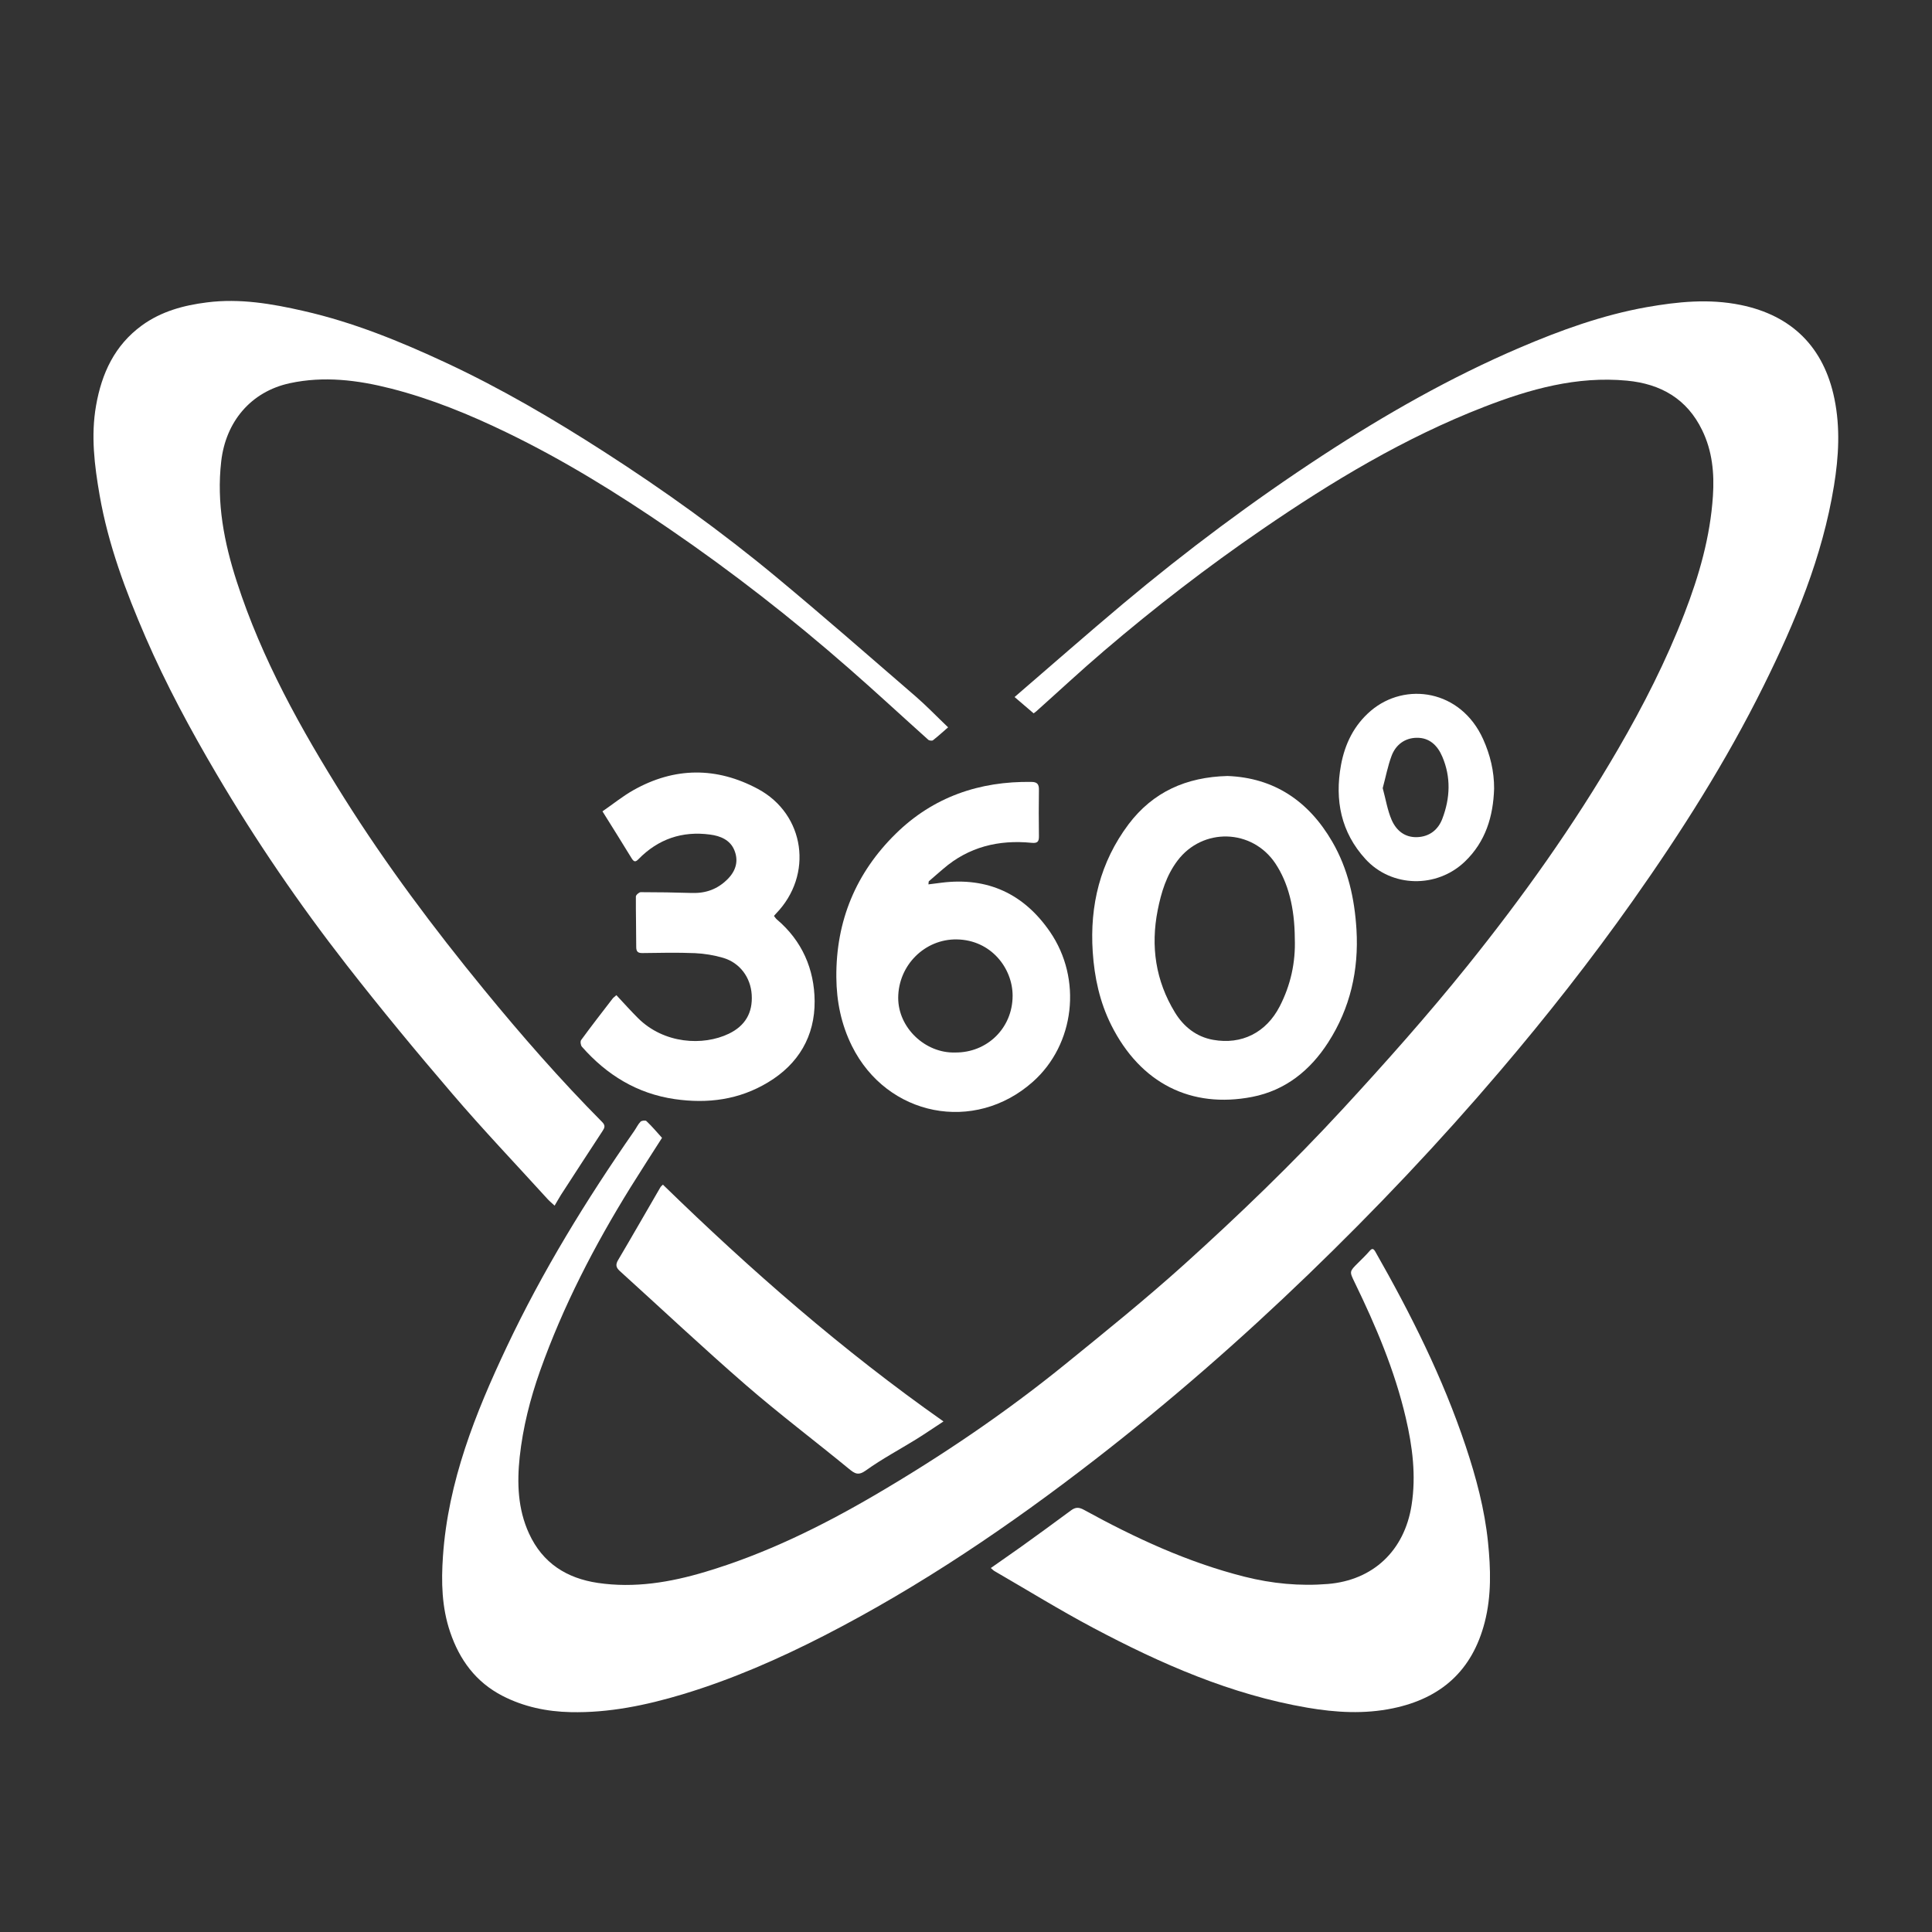
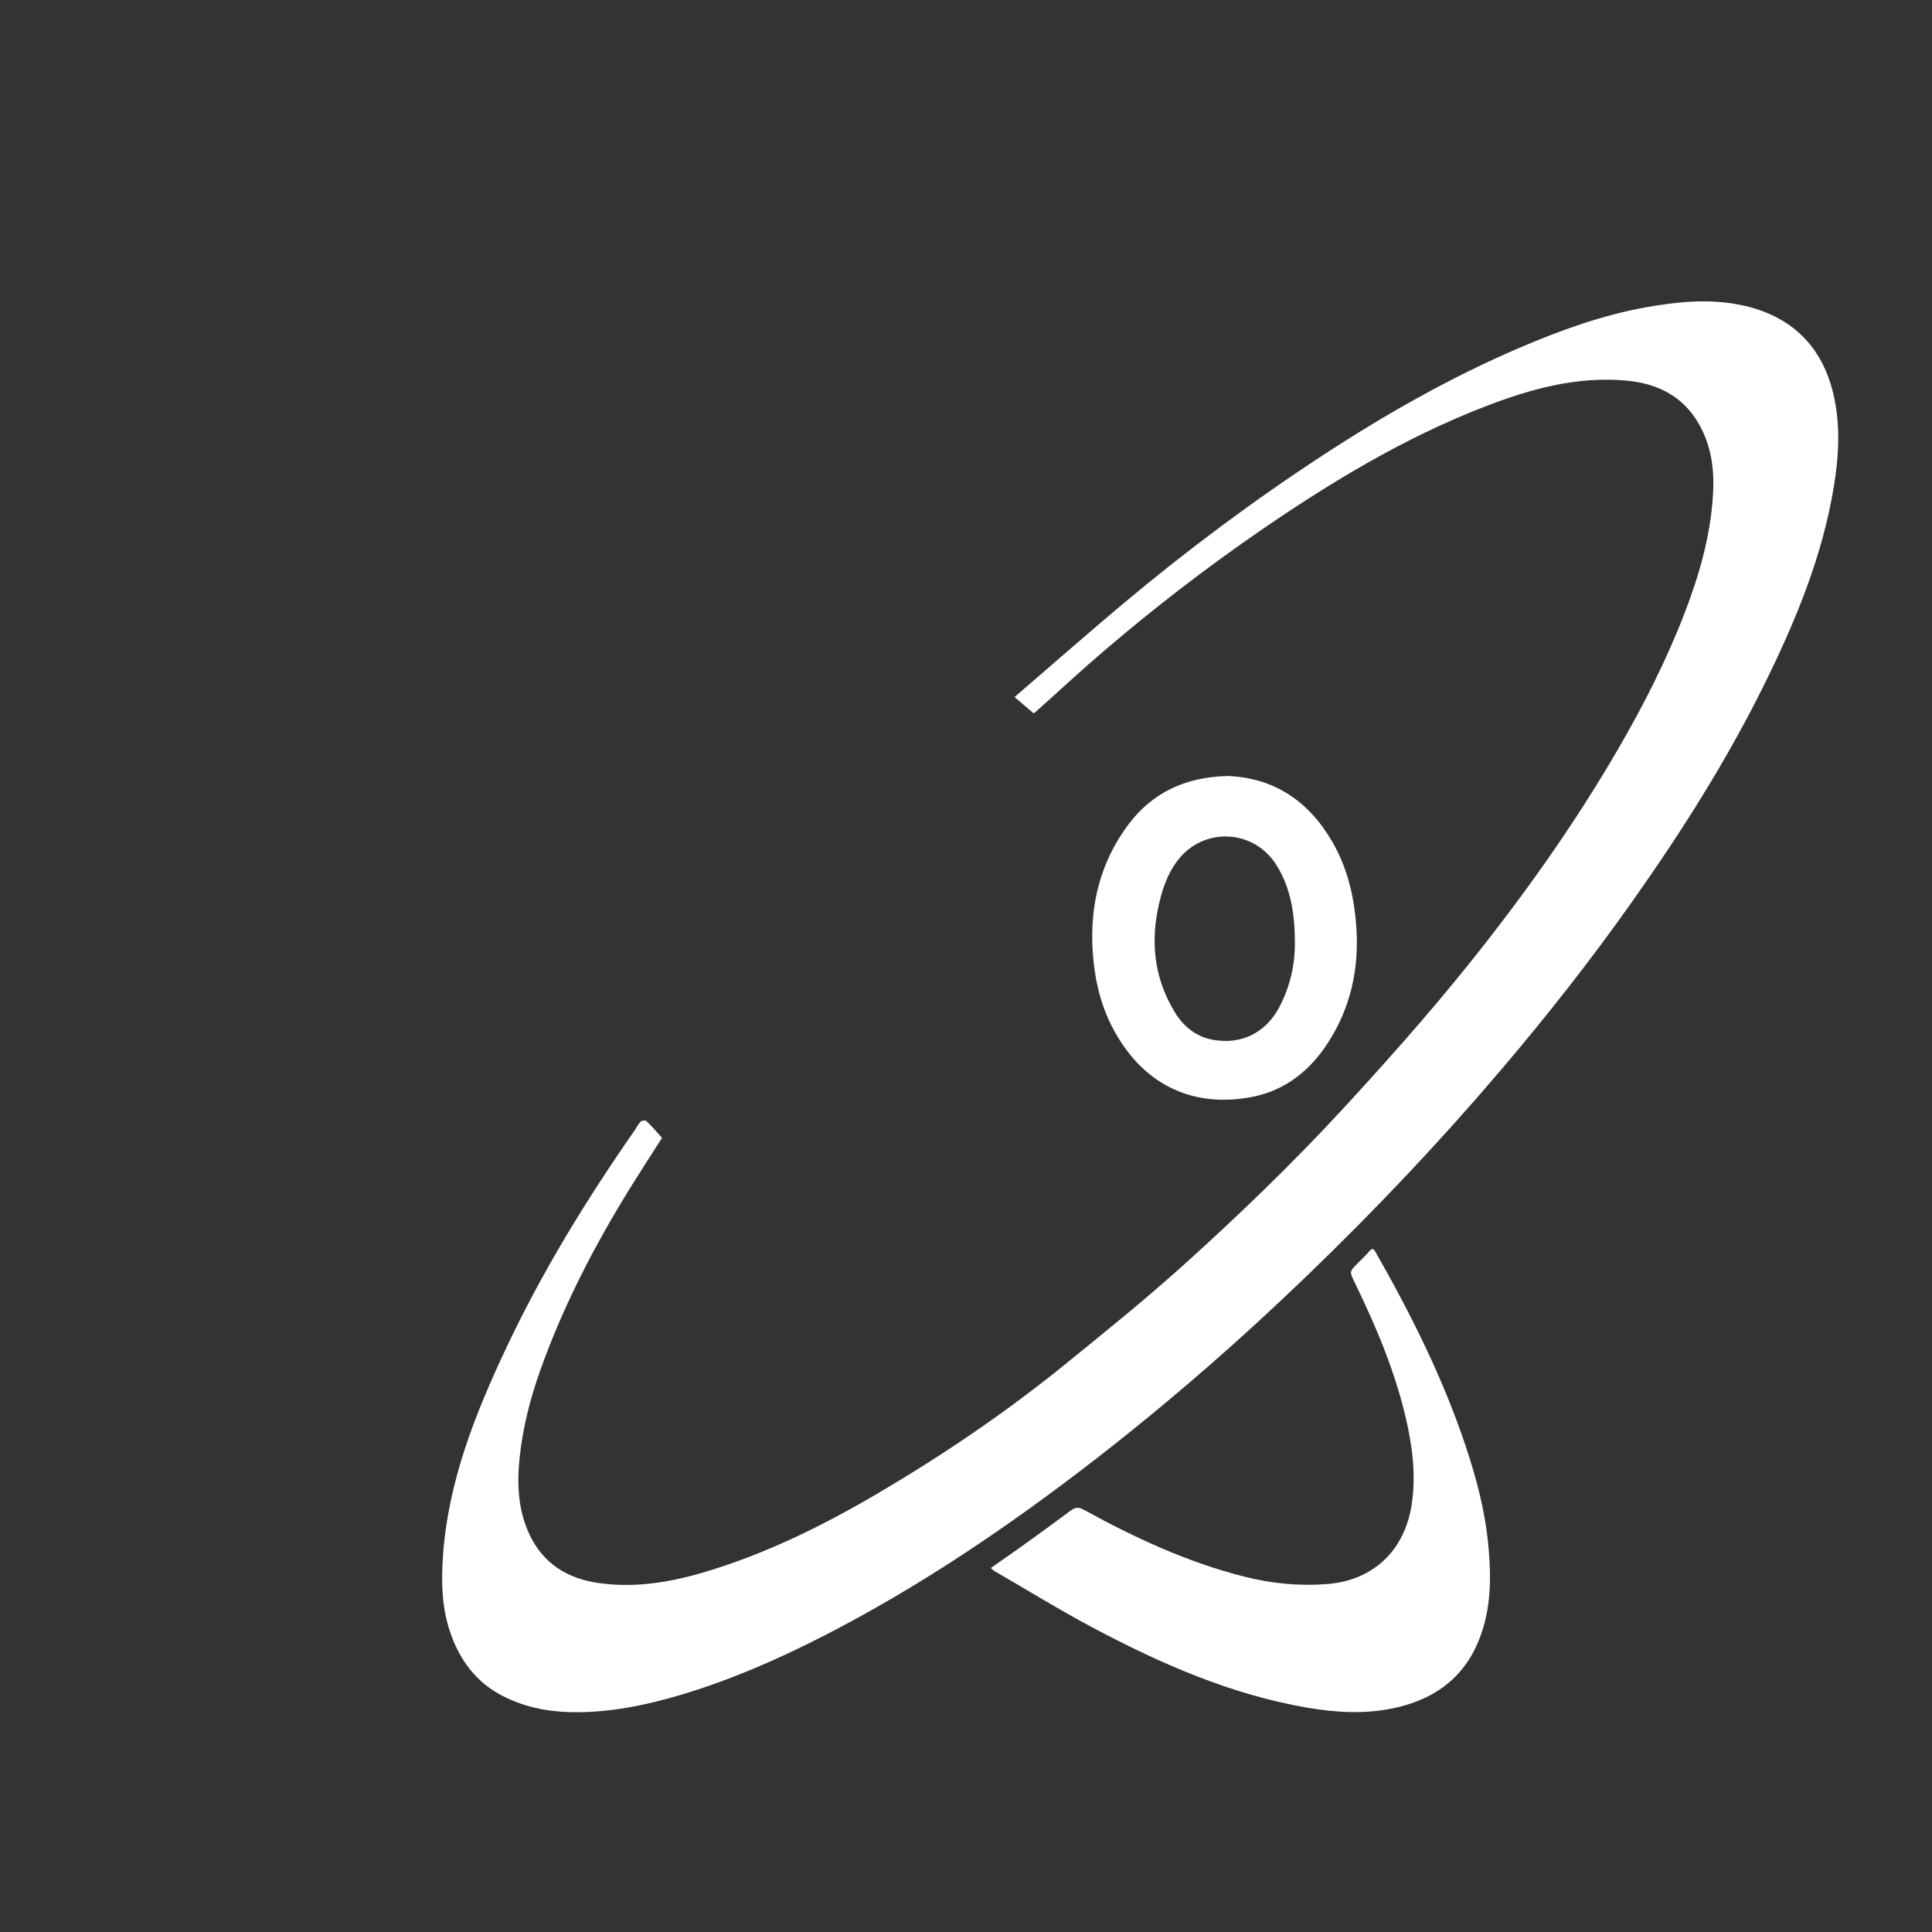
<svg xmlns="http://www.w3.org/2000/svg" id="Layer_1" x="0px" y="0px" viewBox="0 0 218 218" style="enable-background:new 0 0 218 218;" xml:space="preserve">
  <rect x="0" y="0" width="218" height="218" fill="#333333" stroke="none" />
  <style type="text/css">	.st0{fill:#091E3E;}	.st1{fill:#FFFFFF;}</style>
  <g>
    <path class="st1" d="M74.7,128.39c-1.14,1.79-2.36,3.67-3.55,5.58c-4.07,6.57-7.61,13.4-10.21,20.71c-1.12,3.16-1.94,6.4-2.3,9.72  c-0.31,2.92-0.22,5.86,1.05,8.63c1.54,3.36,4.26,5.06,7.77,5.58c4.13,0.61,8.16-0.06,12.13-1.25c6.75-2.02,13.03-5.1,19.09-8.64  c7.52-4.4,14.73-9.28,21.5-14.77c4.56-3.7,9.13-7.39,13.49-11.32c6.16-5.56,12.14-11.32,17.78-17.43  c4.86-5.27,9.62-10.62,14.11-16.2c6.24-7.76,12.01-15.85,17.01-24.46c2.86-4.92,5.44-9.99,7.49-15.3  c1.66-4.29,2.92-8.67,3.22-13.28c0.17-2.55-0.07-5.07-1.21-7.41c-1.71-3.54-4.67-5.24-8.5-5.6c-5.65-0.53-10.93,0.95-16.11,2.96  c-8.97,3.48-17.14,8.4-25.04,13.82c-6.2,4.25-12.15,8.84-17.87,13.73c-2.6,2.22-5.1,4.55-7.64,6.82c-0.06,0.05-0.12,0.09-0.28,0.21  c-0.69-0.59-1.4-1.2-2.15-1.84c4.15-3.57,8.14-7.08,12.2-10.49c7.18-6.02,14.68-11.62,22.52-16.75c7.1-4.64,14.46-8.83,22.26-12.17  c4.63-1.98,9.35-3.69,14.33-4.58c3.53-0.62,7.04-0.98,10.62-0.25c5.77,1.18,9.39,4.76,10.58,10.59c0.67,3.28,0.48,6.53-0.05,9.8  c-1.3,8.01-4.37,15.38-7.94,22.58c-4.22,8.52-9.3,16.52-14.78,24.28c-4.68,6.62-9.68,12.99-14.93,19.15  c-6.83,8.03-14.07,15.67-21.66,22.99c-7.64,7.37-15.63,14.35-24.02,20.85c-9.65,7.48-19.73,14.32-30.62,19.91  c-5.13,2.63-10.41,4.94-15.94,6.61c-4.13,1.24-8.34,2.12-12.68,2.02c-2.68-0.06-5.27-0.6-7.68-1.84c-3-1.55-4.84-4.06-5.9-7.2  c-0.95-2.79-1.01-5.66-0.81-8.55c0.58-8.43,3.65-16.12,7.2-23.63c4.04-8.55,8.97-16.58,14.37-24.34c0.25-0.35,0.43-0.76,0.72-1.06  c0.12-0.13,0.55-0.18,0.66-0.08C73.57,127.09,74.12,127.75,74.7,128.39z" />
-     <path class="st1" d="M62.58,136.04c-0.29-0.27-0.56-0.49-0.79-0.74c-3.59-3.95-7.28-7.82-10.75-11.88  c-4.08-4.76-8.08-9.6-11.94-14.55C33.75,102,28.84,94.82,24.42,87.31c-2.94-4.99-5.68-10.08-7.99-15.4  c-2.24-5.18-4.22-10.45-5.19-16.04c-0.58-3.35-1-6.7-0.4-10.11c0.64-3.65,2.1-6.8,5.17-9.04c2.19-1.59,4.71-2.27,7.35-2.6  c3.7-0.47,7.32,0.15,10.9,0.97c5.59,1.27,10.87,3.42,16.06,5.84c6.2,2.89,12.08,6.34,17.82,10.03c6.75,4.34,13.27,9.02,19.45,14.15  c5.31,4.41,10.51,8.96,15.74,13.48c1.2,1.04,2.31,2.2,3.65,3.48c-0.57,0.49-1.12,1-1.71,1.46c-0.1,0.08-0.42,0.04-0.53-0.06  c-2.98-2.67-5.91-5.39-8.92-8.02c-6.46-5.66-13.22-10.93-20.31-15.78c-5.87-4.02-11.91-7.76-18.32-10.86  c-4.21-2.04-8.53-3.81-13.08-4.97c-3.76-0.96-7.57-1.43-11.41-0.6c-4.4,0.95-7.23,4.35-7.74,8.82c-0.54,4.69,0.33,9.17,1.76,13.58  c2.82,8.73,7.25,16.66,12.1,24.38c4.76,7.57,10.12,14.72,15.78,21.63c4.23,5.17,8.63,10.2,13.34,14.95c0.4,0.4,0.29,0.65,0.04,1.03  c-1.57,2.39-3.12,4.79-4.68,7.19C63.07,135.18,62.86,135.58,62.58,136.04z" />
    <path class="st1" d="M111.8,176.93c1.19-0.84,2.31-1.61,3.42-2.4c1.89-1.36,3.77-2.72,5.64-4.11c0.5-0.37,0.89-0.36,1.44-0.06  c5.77,3.17,11.71,5.93,18.13,7.55c3.09,0.78,6.23,1.08,9.4,0.82c5.1-0.42,8.65-3.75,9.45-8.91c0.52-3.32,0.1-6.6-0.66-9.85  c-1.25-5.35-3.38-10.36-5.77-15.28c-0.59-1.22-0.6-1.21,0.39-2.19c0.43-0.43,0.87-0.85,1.27-1.31c0.27-0.31,0.43-0.38,0.67,0.03  c4.01,7.04,7.63,14.25,10.2,21.95c1.18,3.53,2.14,7.12,2.52,10.83c0.31,3.02,0.4,6.06-0.37,9.05c-1.4,5.44-4.91,8.58-10.36,9.71  c-3.23,0.67-6.43,0.48-9.65-0.07c-8.63-1.48-16.52-4.95-24.17-9.01c-3.77-2-7.41-4.25-11.11-6.39  C112.12,177.23,112.01,177.11,111.8,176.93z" />
    <path class="st1" d="M138.51,87.56c5.25,0.2,9.15,2.82,11.82,7.42c1.78,3.07,2.52,6.43,2.73,9.92c0.27,4.56-0.7,8.85-3.19,12.72  c-2.03,3.16-4.83,5.42-8.58,6.15c-6.86,1.33-12.59-1.5-15.9-8.1c-1.3-2.6-1.9-5.38-2.09-8.25c-0.35-5.27,0.84-10.14,4.04-14.41  C130.1,89.36,133.84,87.68,138.51,87.56z M146.1,105.89c-0.02-3.5-0.75-6.29-2.19-8.46c-2.63-3.93-8.21-4.08-11.05-0.31  c-1.25,1.66-1.83,3.57-2.23,5.58c-0.81,4.1-0.23,7.97,1.94,11.53c0.97,1.6,2.41,2.76,4.31,3.1c3.23,0.58,5.99-0.82,7.51-3.76  C145.63,111.17,146.2,108.6,146.1,105.89z" />
-     <path class="st1" d="M104.76,99.79c0.55-0.07,1.02-0.13,1.49-0.19c5.2-0.65,9.28,1.26,12.22,5.53c3.68,5.35,2.8,12.73-1.92,16.93  c-6.59,5.87-16.46,3.93-20.42-4.03c-1.21-2.44-1.74-5.03-1.76-7.76c-0.05-6.37,2.22-11.8,6.72-16.21  c4.21-4.13,9.43-5.93,15.32-5.83c0.62,0.01,0.83,0.26,0.82,0.88c-0.03,1.75-0.02,3.49,0,5.24c0.01,0.62-0.16,0.82-0.84,0.75  c-3.7-0.36-7.08,0.45-9.96,2.94c-0.53,0.46-1.08,0.92-1.61,1.39C104.78,99.45,104.79,99.55,104.76,99.79z M107.77,118.76  c3.6,0.04,6.48-2.74,6.49-6.39c0.01-3.1-2.42-6.31-6.3-6.37c-3.59-0.06-6.6,2.9-6.61,6.6  C101.35,115.98,104.41,118.86,107.77,118.76z" />
-     <path class="st1" d="M69.55,112.29c0.83,0.89,1.61,1.76,2.43,2.58c2.94,2.93,7.36,3.17,10.26,1.77c1.83-0.88,2.71-2.35,2.58-4.4  c-0.12-1.95-1.33-3.6-3.22-4.16c-1.02-0.3-2.11-0.48-3.18-0.53c-1.97-0.08-3.95-0.04-5.92-0.01c-0.54,0.01-0.71-0.18-0.71-0.69  c0-1.9-0.05-3.79-0.04-5.69c0-0.17,0.36-0.49,0.55-0.49c1.92,0,3.85,0.03,5.77,0.09c1.58,0.05,2.91-0.43,4.04-1.57  c0.95-0.96,1.24-2.07,0.75-3.26c-0.47-1.15-1.57-1.61-2.74-1.76c-3.14-0.42-5.85,0.5-8.07,2.77c-0.35,0.36-0.52,0.33-0.79-0.11  c-1.05-1.73-2.13-3.43-3.28-5.28c1.18-0.81,2.28-1.71,3.49-2.39c4.64-2.62,9.39-2.64,14.05-0.14c5.34,2.87,6.27,9.72,2.04,14.07  c-0.07,0.07-0.13,0.15-0.23,0.26c0.11,0.13,0.19,0.28,0.32,0.39c2.85,2.41,4.24,5.61,4.27,9.22c0.03,3.95-1.81,7.1-5.26,9.17  c-3.26,1.97-6.8,2.43-10.53,1.89c-4.25-0.62-7.67-2.73-10.47-5.91c-0.14-0.16-0.2-0.6-0.09-0.75c1.15-1.57,2.34-3.11,3.53-4.65  C69.17,112.6,69.28,112.53,69.55,112.29z" />
-     <path class="st1" d="M106.46,160.39c-1.09,0.71-2.06,1.38-3.06,2c-1.89,1.17-3.87,2.22-5.67,3.51c-0.88,0.64-1.27,0.39-1.96-0.18  c-3.85-3.16-7.83-6.16-11.6-9.43c-4.83-4.19-9.49-8.58-14.24-12.88c-0.43-0.39-0.49-0.72-0.18-1.24c1.61-2.72,3.17-5.46,4.76-8.19  c0.07-0.12,0.19-0.21,0.29-0.31C84.71,143.32,95.05,152.37,106.46,160.39z" />
-     <path class="st1" d="M168.59,88.99c-0.1,3.14-0.96,5.98-3.29,8.22c-3.16,3.04-8.27,2.96-11.23-0.28  c-2.75-3.01-3.48-6.63-2.76-10.59c0.44-2.41,1.48-4.52,3.36-6.13c3.9-3.32,10.16-2.39,12.68,3.19  C168.15,85.18,168.6,87.03,168.59,88.99z M156.02,88.93c0.34,1.24,0.53,2.48,1.01,3.59c0.52,1.18,1.47,2,2.9,1.94  c1.4-0.06,2.36-0.86,2.82-2.08c0.88-2.31,0.99-4.68-0.01-7.01c-0.54-1.27-1.46-2.14-2.87-2.12c-1.34,0.01-2.38,0.78-2.85,2.04  C156.59,86.44,156.36,87.68,156.02,88.93z" />
  </g>
</svg>